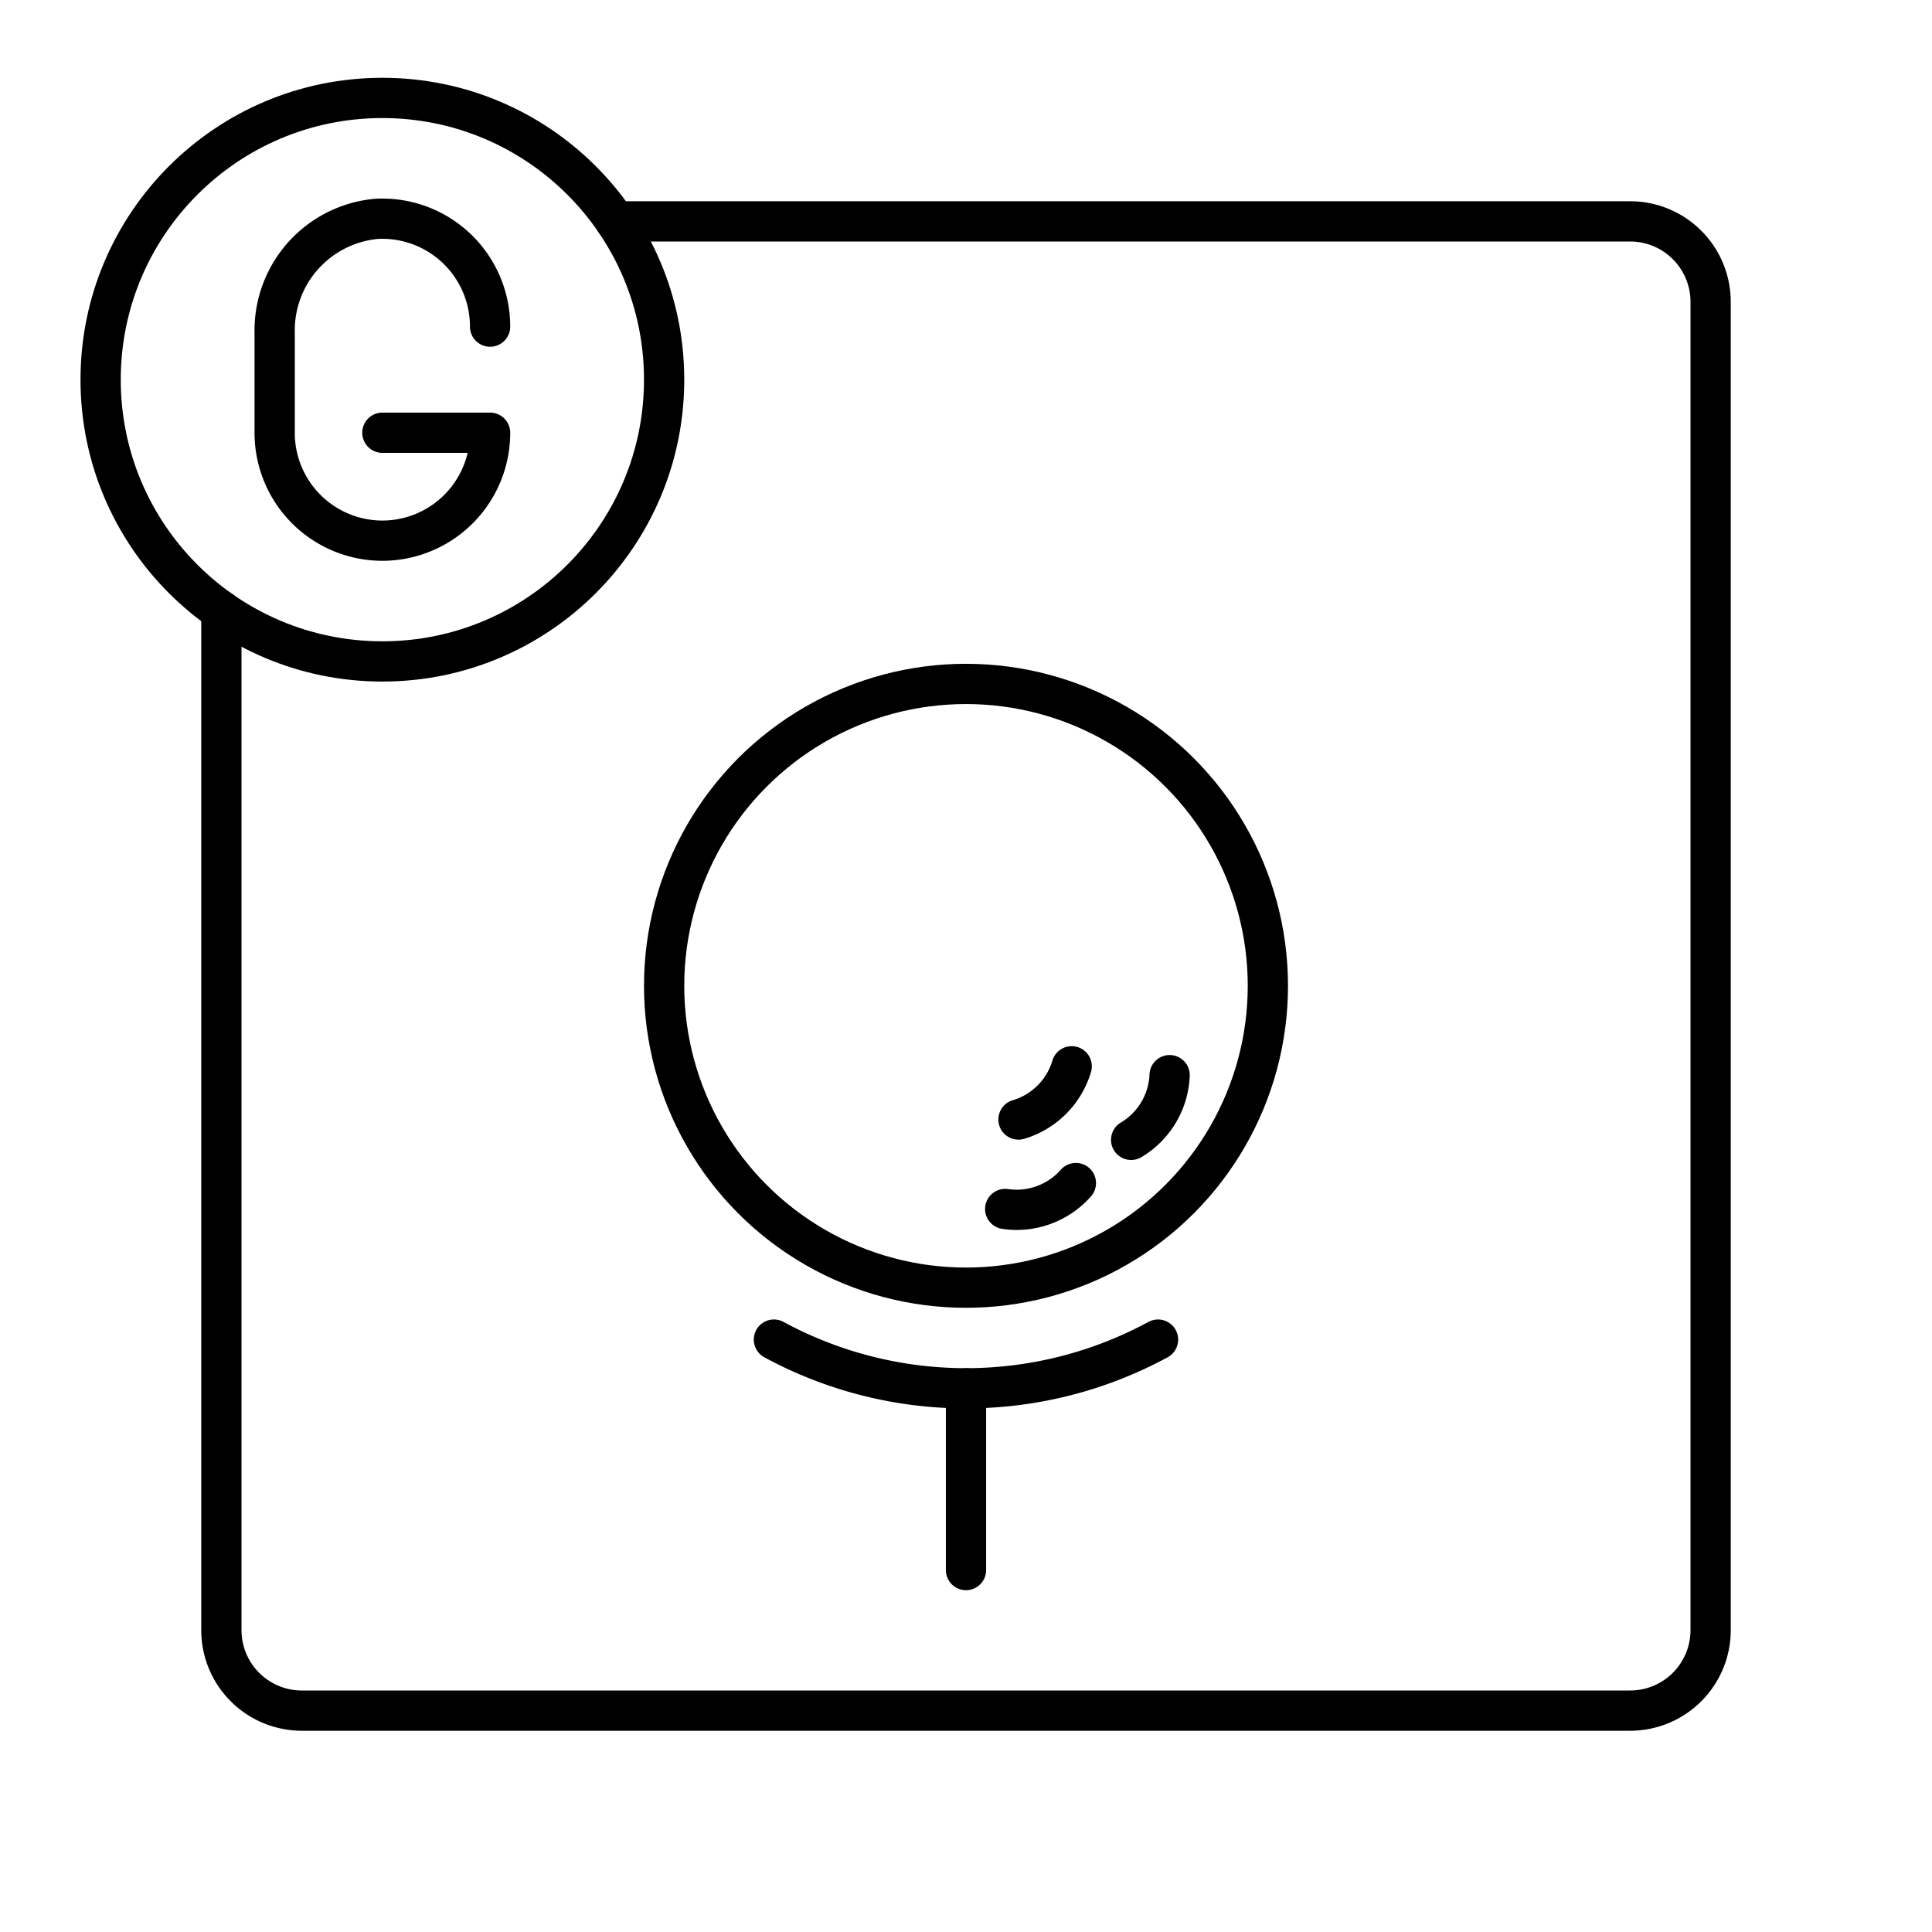
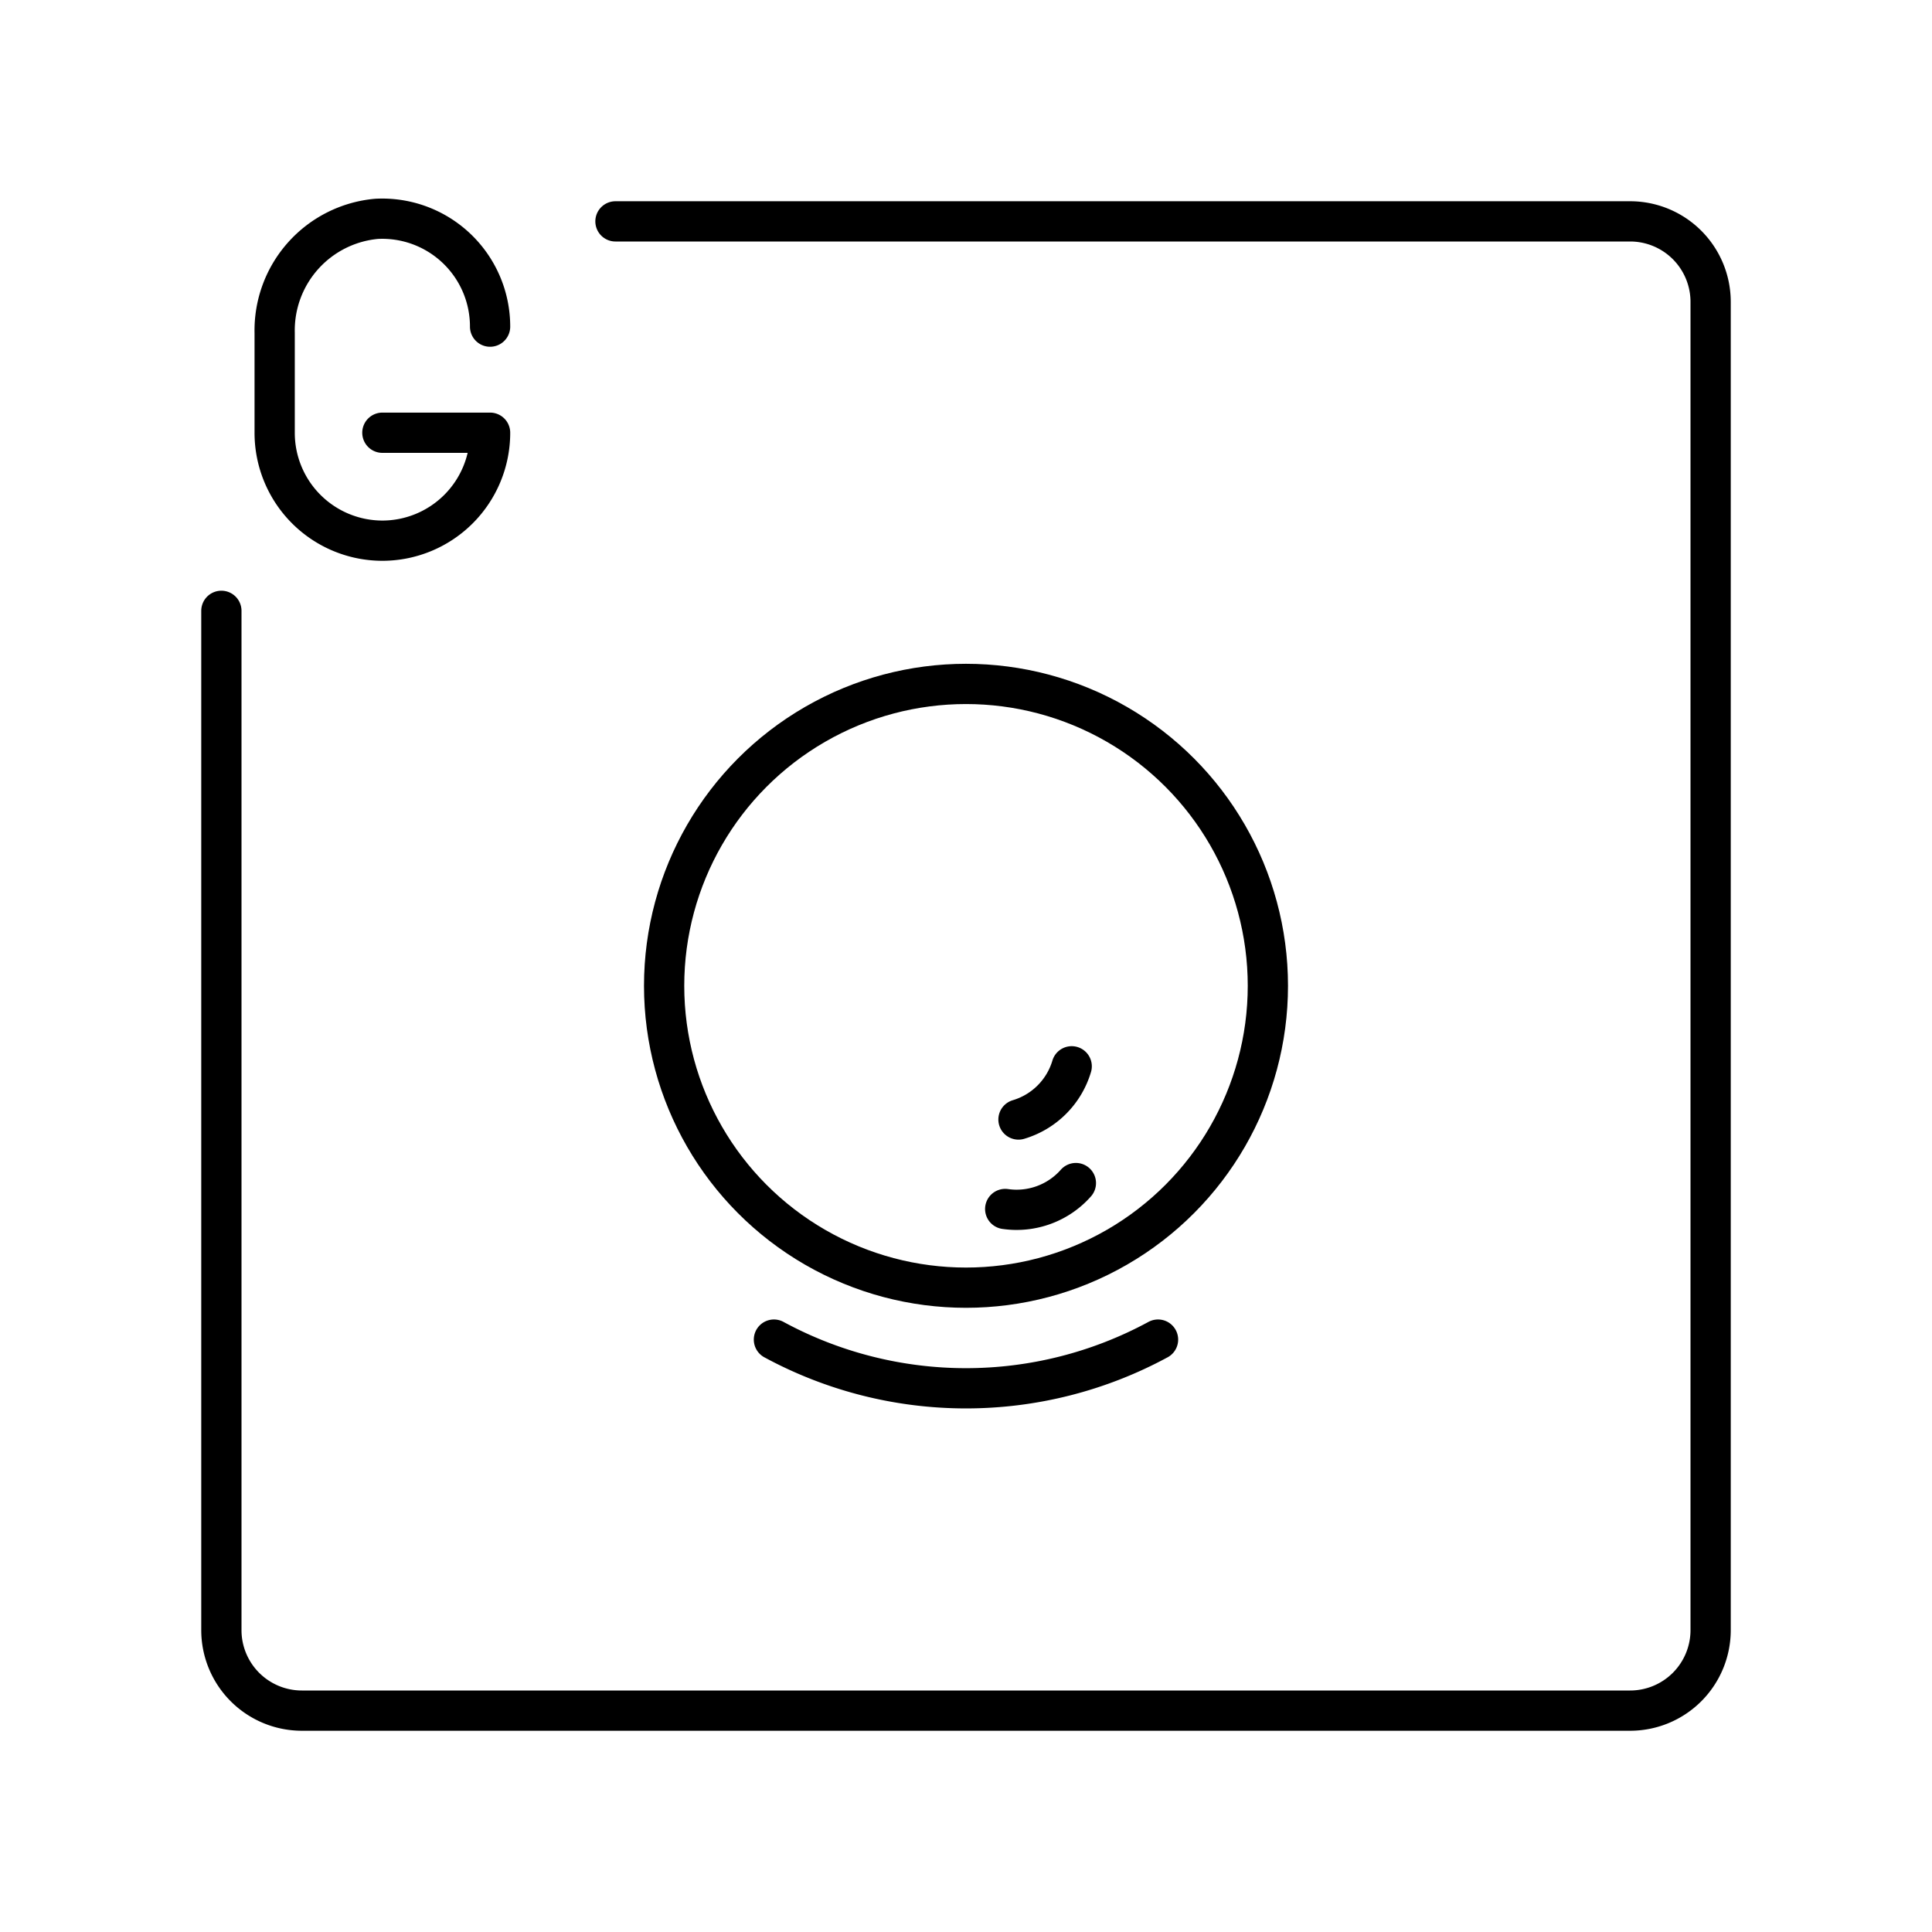
<svg xmlns="http://www.w3.org/2000/svg" width="800px" height="800px" viewBox="0 0 48 48">
  <defs>
    <style>.a{fill:none;stroke:#000000;stroke-linecap:round;stroke-linejoin:round;}</style>
  </defs>
  <path class="a" d="M5.5,15.176V40.5a2,2,0,0,0,2,2h33a2,2,0,0,0,2-2V7.5a2,2,0,0,0-2-2H15.291" />
-   <circle class="a" cx="9.5" cy="9.433" r="7" />
  <path class="a" d="M12.176,8.115a2.679,2.679,0,0,0-2.82-2.678,2.782,2.782,0,0,0-2.532,2.83v2.485A2.679,2.679,0,0,0,9.5,13.433h0a2.679,2.679,0,0,0,2.676-2.682H9.5" />
  <circle class="a" cx="24" cy="24.492" r="7.5" />
  <path class="a" d="M19.228,33.282a10.015,10.015,0,0,0,9.543,0" />
  <path class="a" d="M25.304,27.814a1.962,1.962,0,0,0,1.322-1.322" />
-   <path class="a" d="M28.103,28.319a1.962,1.962,0,0,0,.956-1.607" />
  <path class="a" d="M24.974,30.037a1.963,1.963,0,0,0,1.756-.644" />
-   <line class="a" x1="24" y1="34.492" x2="24" y2="39.008" />
</svg>